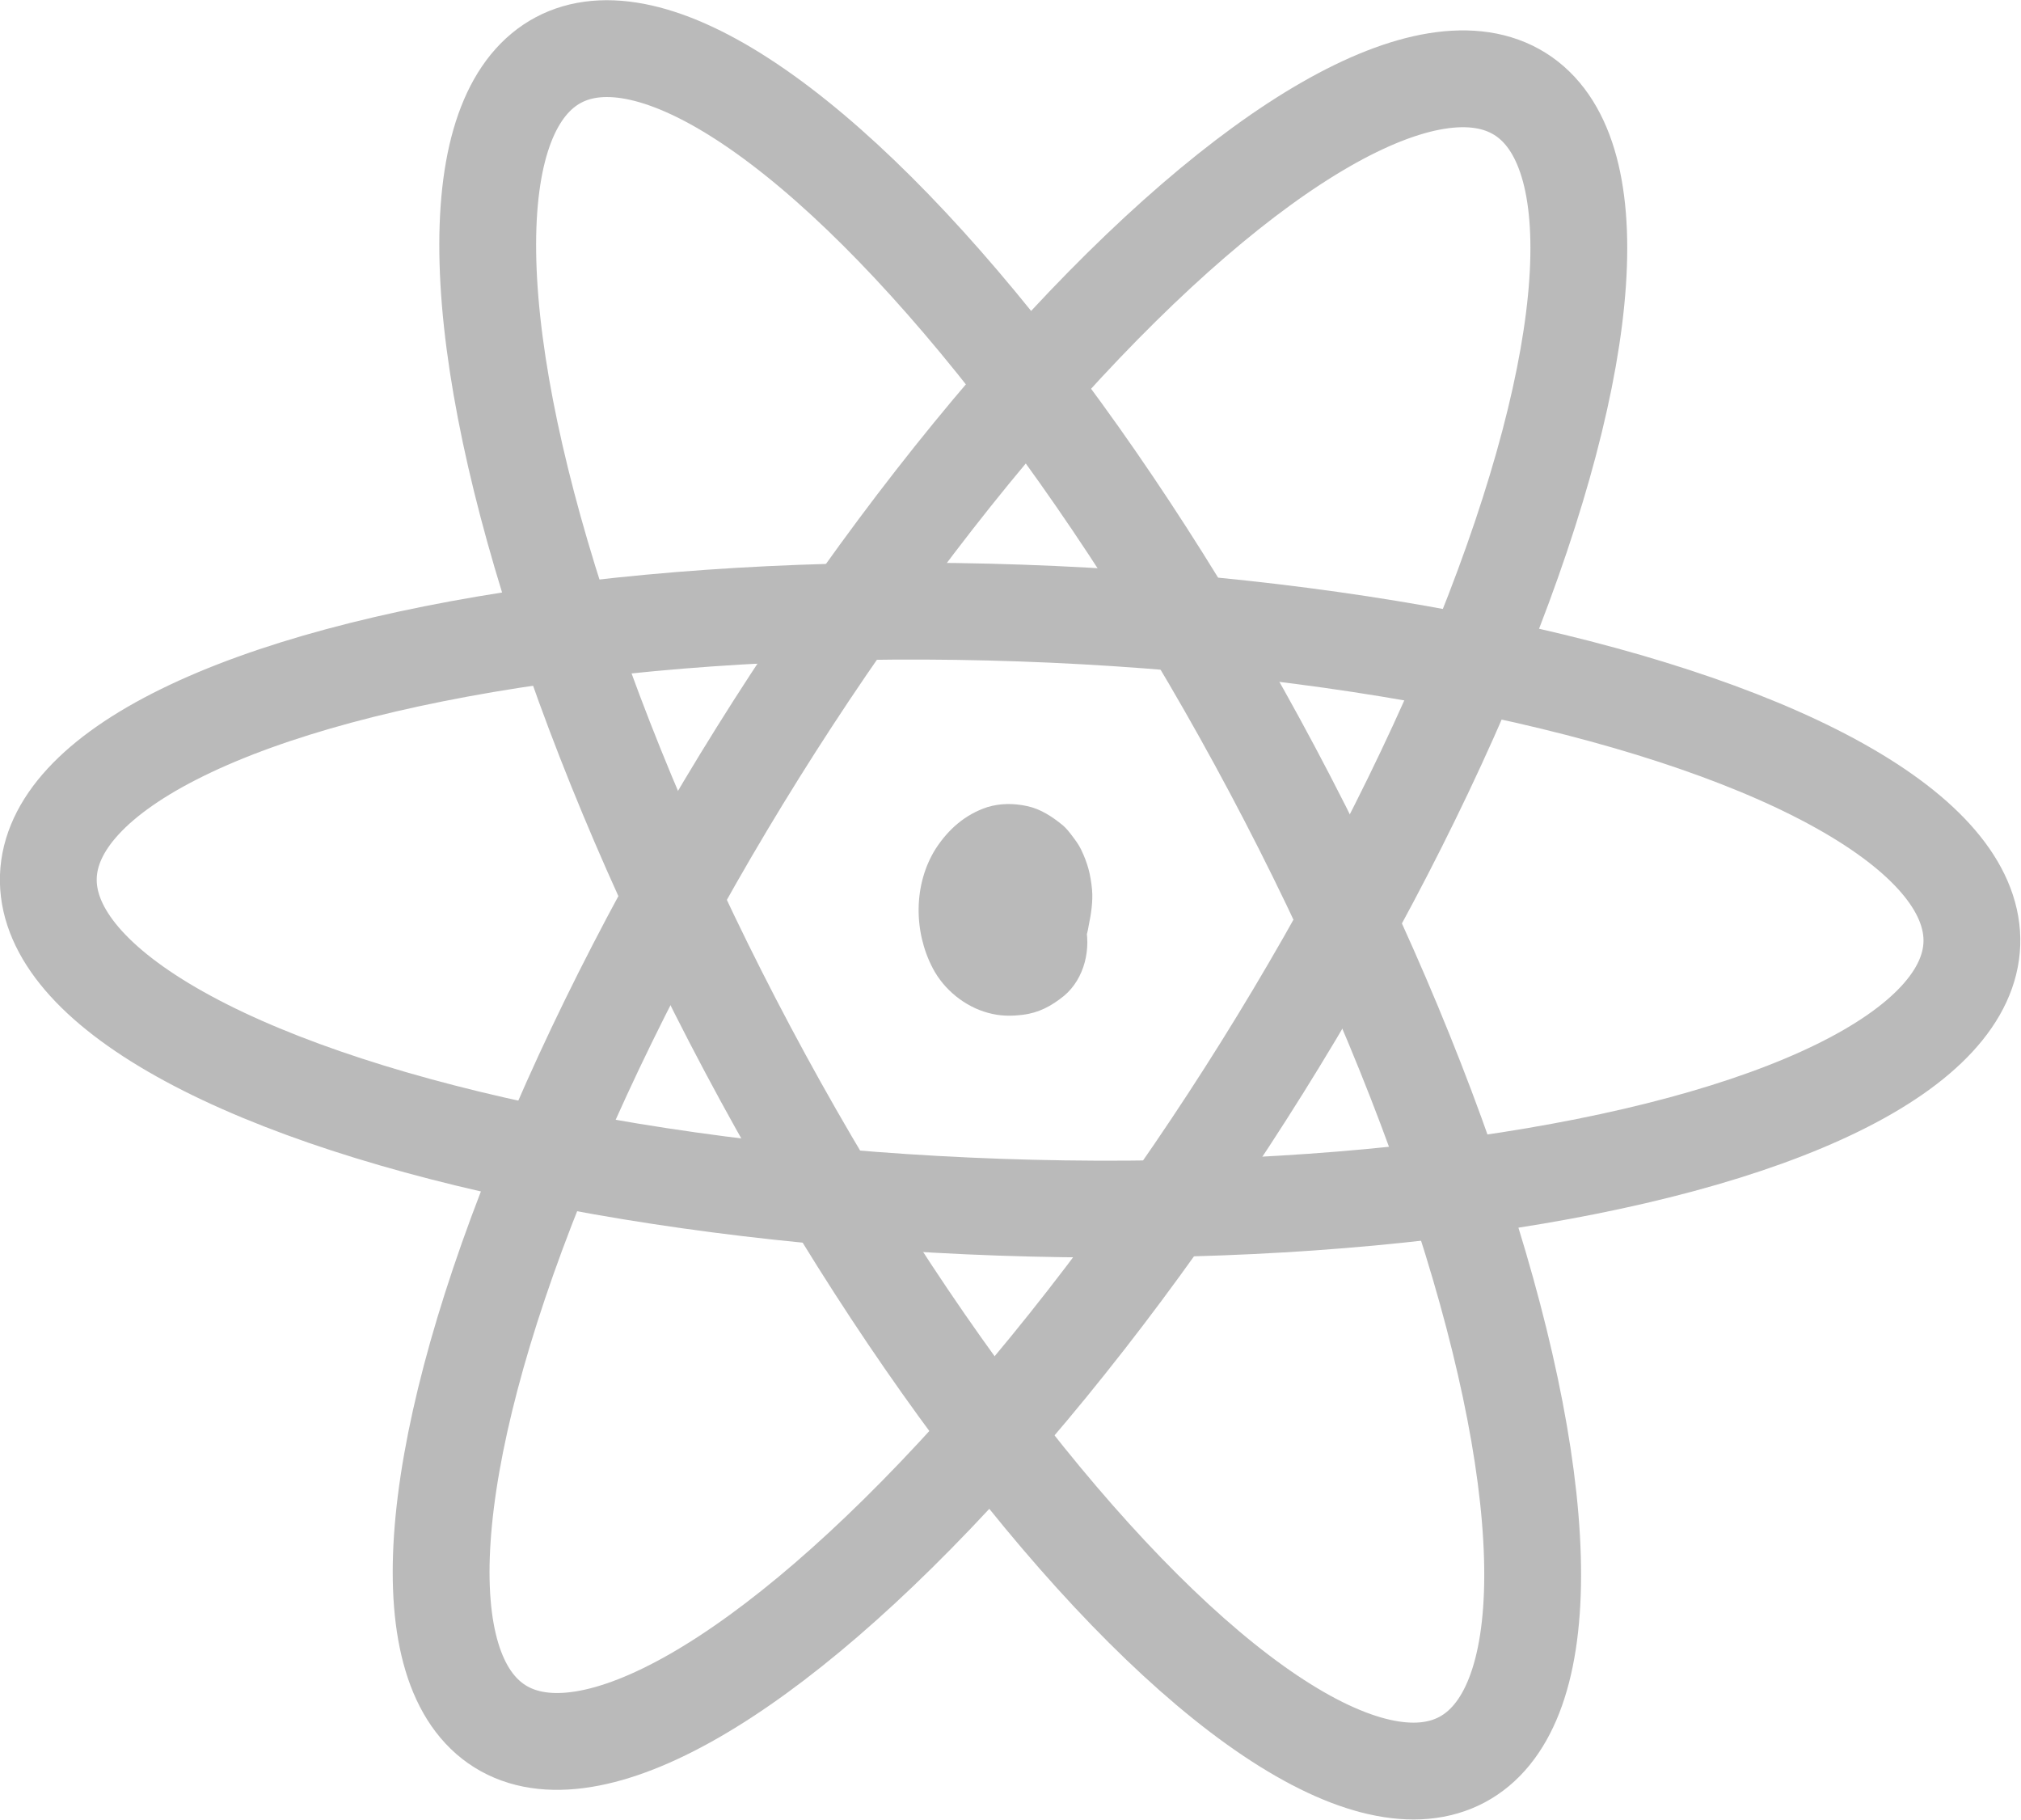
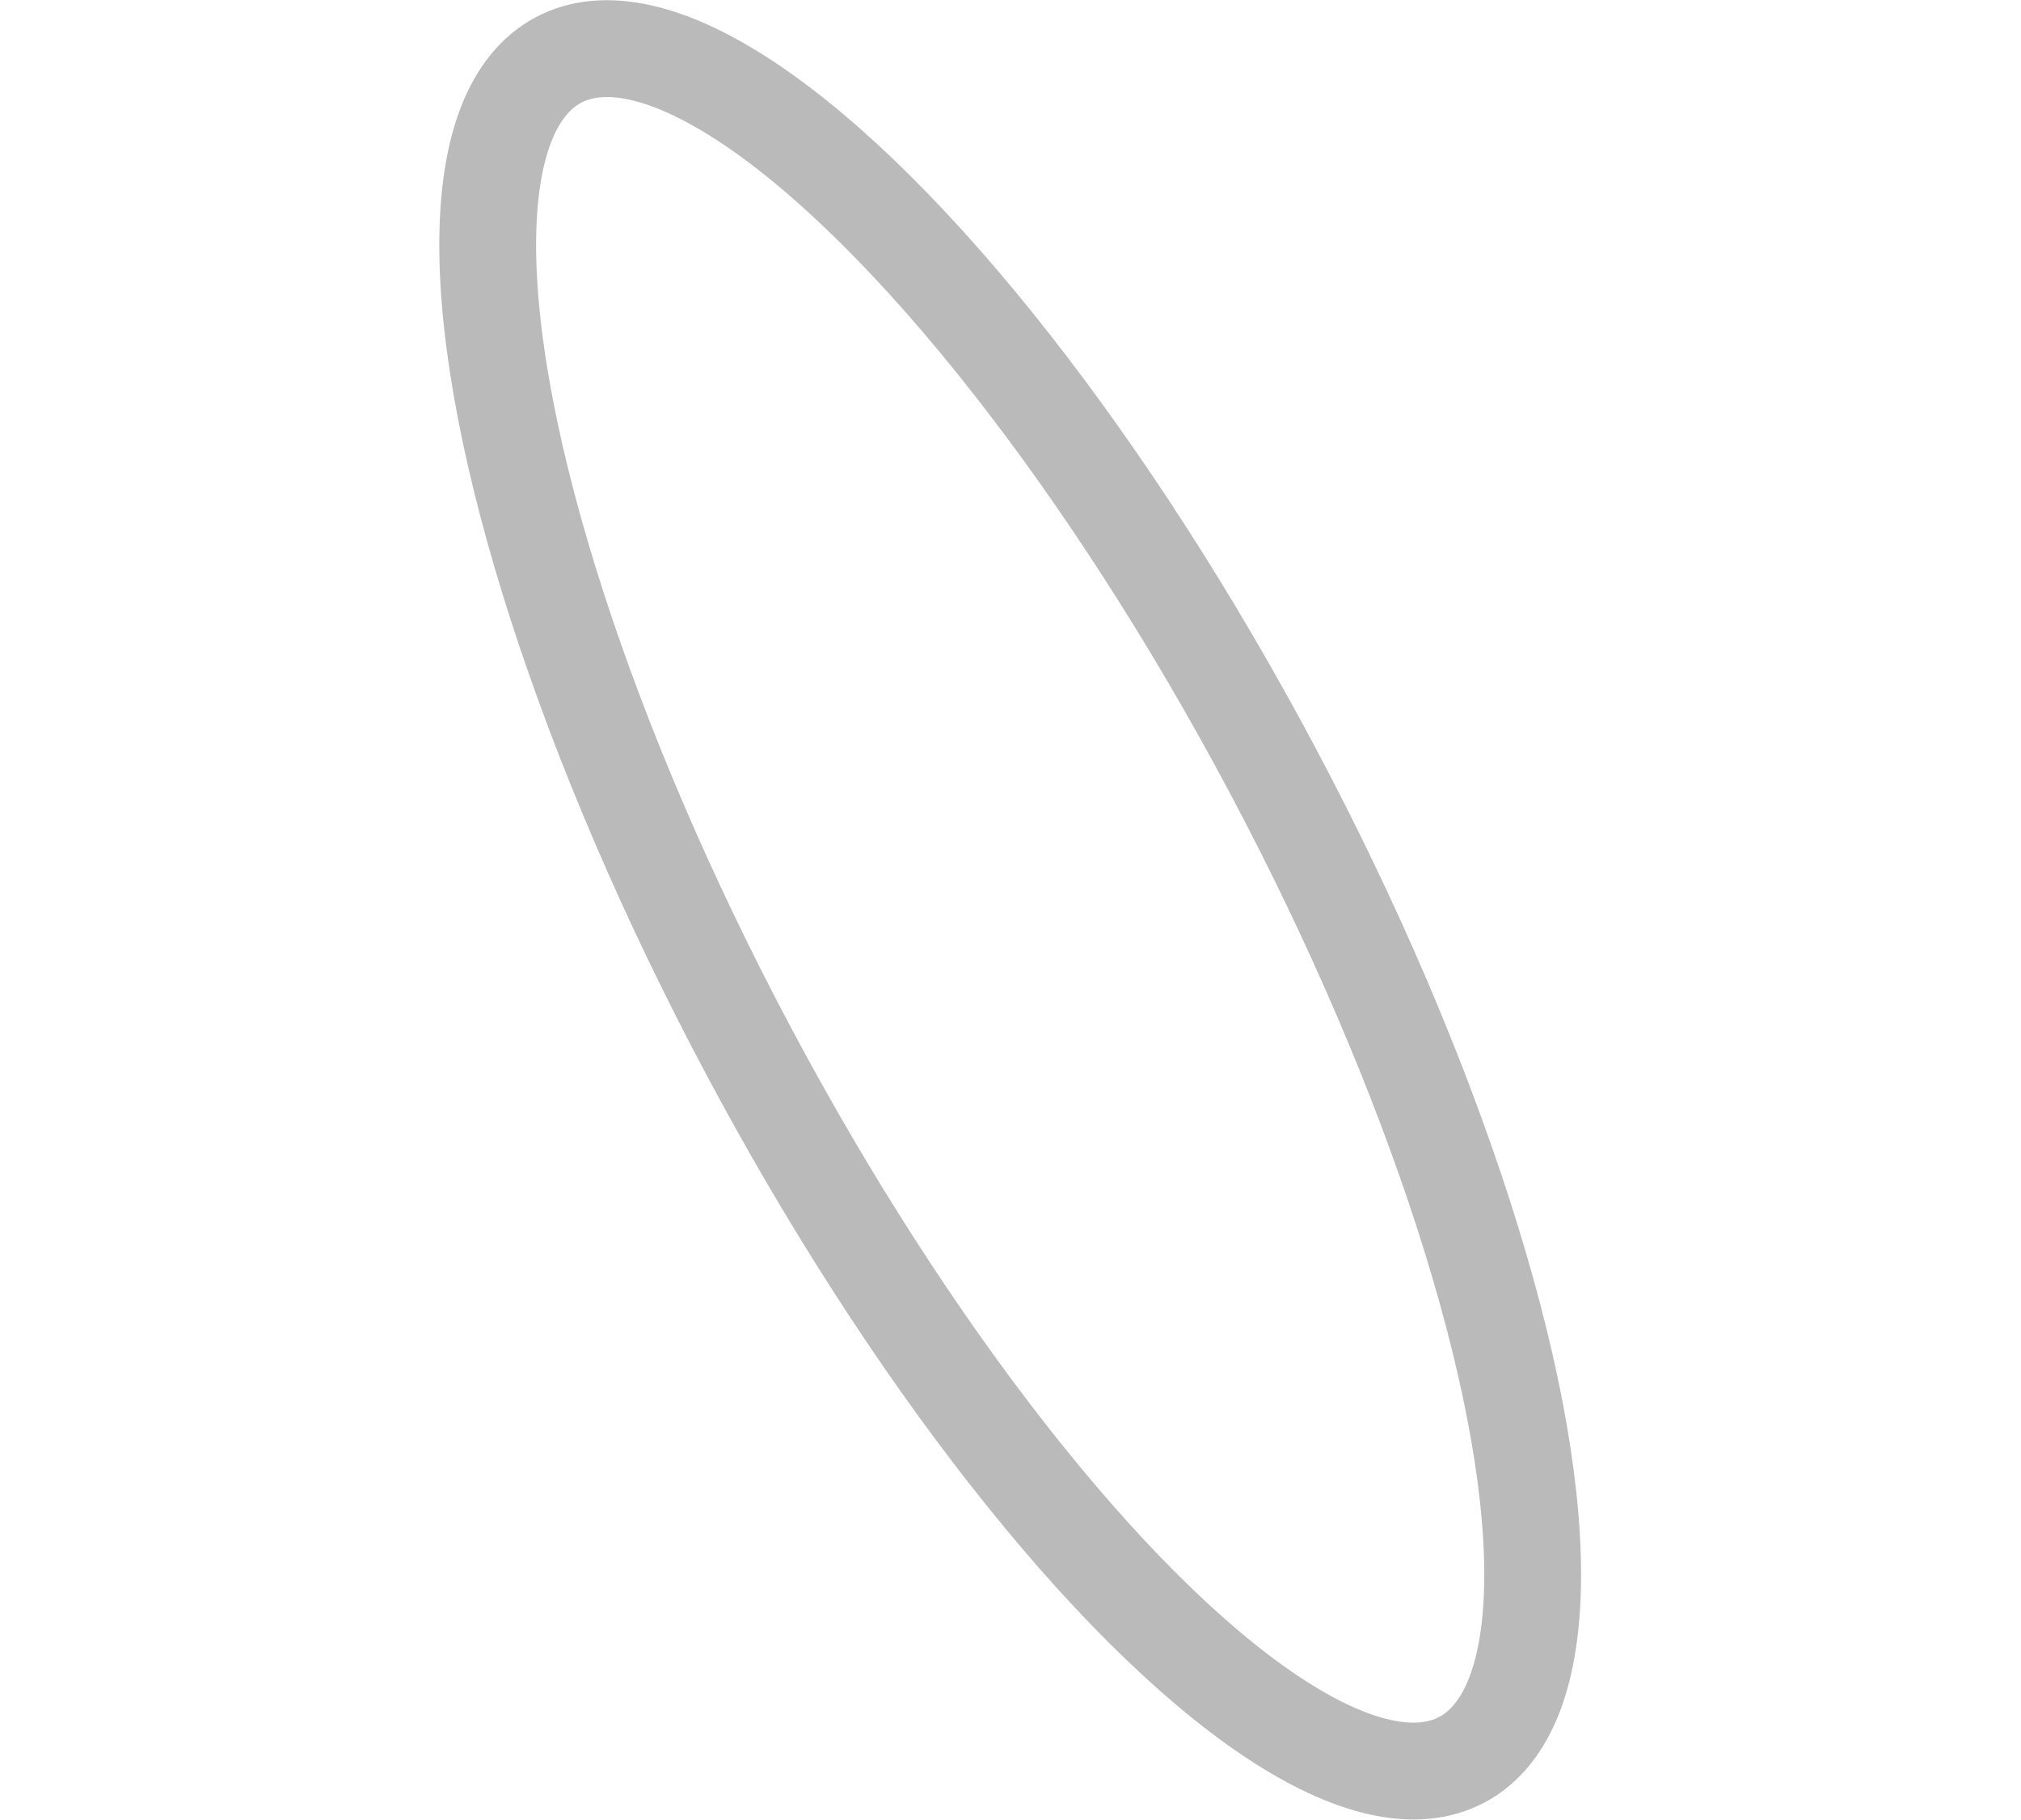
<svg xmlns="http://www.w3.org/2000/svg" id="_Шар_2" data-name="Шар 2" viewBox="0 0 41.75 37.59">
  <defs>
    <style> .cls-1 { fill: #bababa; } .cls-2 { fill: none; stroke: #bababa; stroke-miterlimit: 10; stroke-width: 2px; } </style>
  </defs>
  <g id="_Слой_1" data-name="Слой 1">
-     <path class="cls-1" d="m22.34,19.66c.06-.18.12-.35.15-.54.05-.24.09-.5.07-.74-.03-.32-.09-.55-.23-.84-.05-.1-.11-.18-.17-.26s-.12-.16-.2-.23c-.22-.18-.46-.34-.74-.4s-.55-.06-.82.02c-.46.15-.81.46-1.07.86-.46.73-.46,1.71-.06,2.47.23.44.66.79,1.14.92.25.07.48.07.72.04.33-.04.59-.18.85-.39.43-.36.57-.99.43-1.51-.07-.25-.21-.51-.4-.69-.26-.25-.59-.38-.95-.39-.51-.02-1,.46-.97.97.02.55.43.95.97.97.02,0,.03,0,.05,0l-.26-.03s.06.01.09.02l-.23-.1s.07.03.1.06l-.2-.15s.06.05.08.08l-.15-.2s.05.08.07.12l-.1-.23c.02.05.04.11.04.16l-.03-.26s0,.1,0,.14l.03-.26s-.02.09-.04.14l.1-.23s-.04.07-.06.1l.15-.2s-.06.07-.1.1l.2-.15s-.08.05-.12.07l.23-.1c-.05.02-.11.04-.16.05l.26-.03c-.08.01-.15.01-.23,0l.26.03c-.07-.01-.13-.03-.2-.05l.23.1c-.06-.03-.12-.06-.18-.1l.2.15c-.07-.05-.13-.11-.18-.18l.15.2c-.05-.07-.1-.15-.13-.23l.1.23c-.05-.13-.09-.26-.11-.39l.03.26c-.02-.15-.02-.3,0-.45l-.03.26c.02-.13.06-.25.11-.37l-.1.23c.05-.11.11-.21.18-.3l-.15.2c.05-.07.11-.13.18-.18l-.2.15c.06-.04.12-.08.18-.11l-.23.1s.1-.03.15-.04l-.26.03c.06,0,.12,0,.18,0l-.26-.03s.09.02.14.04l-.23-.1c.06.02.11.05.16.09l-.2-.15c.06.05.11.1.15.15l-.15-.2c.04.06.08.12.11.19l-.1-.23c.04.09.06.18.08.27l-.03-.26c.02.13.01.26,0,.39l.03-.26c-.03.23-.1.46-.18.68s-.02.54.1.75.35.4.58.45c.54.12,1.03-.16,1.2-.68h0Z" />
    <g>
-       <ellipse class="cls-2" cx="20.87" cy="18.79" rx="19.88" ry="6.14" transform="translate(-6.13 26.54) rotate(-58)" />
-       <ellipse class="cls-2" cx="20.87" cy="18.79" rx="6.14" ry="19.88" transform="translate(1.36 39) rotate(-88)" />
      <ellipse class="cls-2" cx="20.87" cy="18.79" rx="6.14" ry="19.88" transform="translate(-6.38 12) rotate(-28)" />
    </g>
  </g>
</svg>